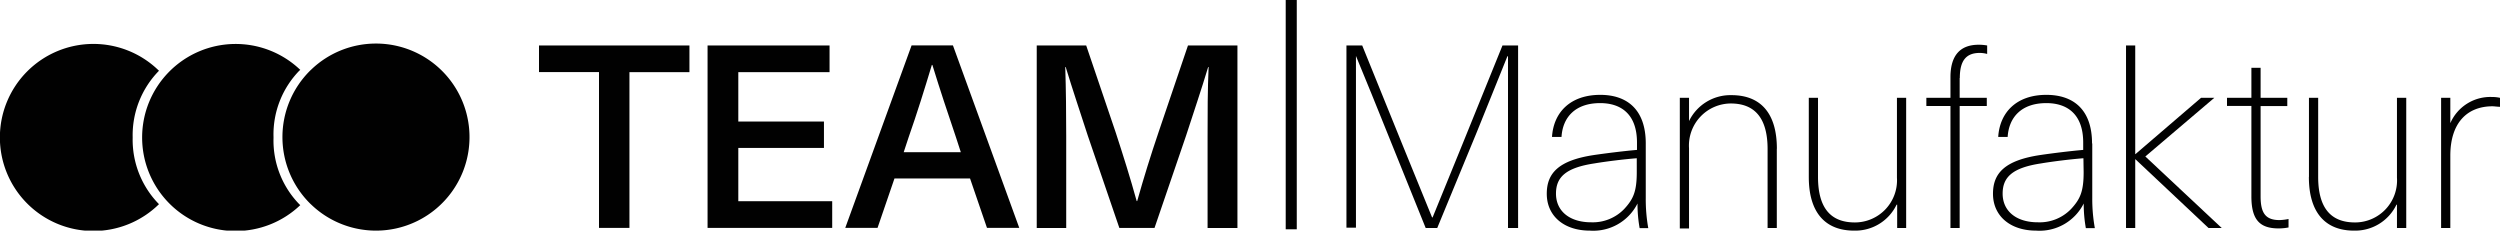
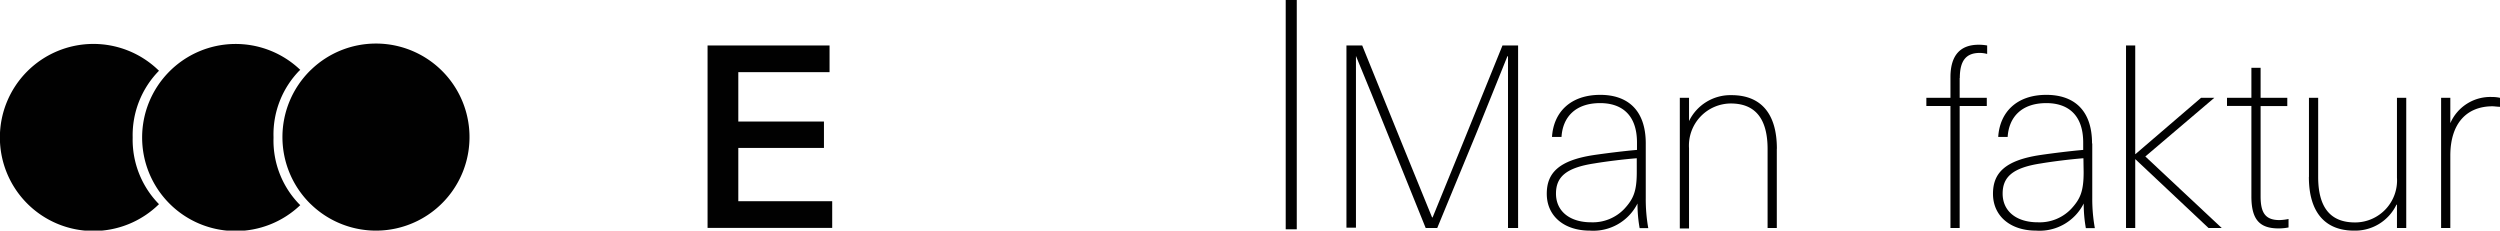
<svg xmlns="http://www.w3.org/2000/svg" viewBox="0 0 339.19 31.29">
  <defs>
    <style>.cls-1{fill:#010101;}.cls-2{fill:none;stroke:#010101;stroke-miterlimit:10;stroke-width:1.5px;}</style>
  </defs>
  <g id="Layer_2" data-name="Layer 2">
    <g id="Layer_1-2" data-name="Layer 1">
-       <polygon class="cls-1" points="73.13 6.17 73.13 9.78 81.27 9.78 81.27 30.92 85.4 30.92 85.4 9.78 85.4 9.79 93.54 9.79 93.54 6.17 73.13 6.17" />
      <polygon class="cls-1" points="96 6.17 96 30.92 112.91 30.92 112.91 27.3 100.17 27.3 100.17 20.07 111.79 20.07 111.79 16.49 100.17 16.49 100.17 9.78 100.17 9.79 112.55 9.79 112.55 6.17 96 6.17" />
-       <path class="cls-1" d="M129.71,18.65c-1.12-3.3-2.2-6.55-3.21-9.84h-.07c-1,3.31-2,6.54-3.16,9.84l-.66,2h7.75Zm-8.35,5.56-2.3,6.71h-4.38l9-24.76h5.61l9,24.76h-4.38l-2.3-6.71Z" />
-       <path class="cls-1" d="M163.84,30.93V18.48c0-3.13,0-6.26.14-9.39h-.06c-.94,3.13-2,6.23-3,9.32l-4.28,12.52h-4.77l-4.28-12.52c-1-3.1-2.05-6.19-3-9.32h-.06c.1,3.13.13,6.26.13,9.39V30.93h-4V6.17h6.71l4,11.79c1,3.06,2,6.23,2.85,9.32h.07c.87-3.1,1.85-6.26,2.89-9.32l4-11.79h6.71V30.93Z" />
      <path class="cls-1" d="M204.6,30.93V7.63h-.08c-1.38,3.48-2.81,6.92-4.2,10.41L195,30.93h-1.57L188.21,18c-1.38-3.48-2.81-6.92-4.24-10.41h0v23.3h-1.29V6.17h2.14l5.48,13.52,4,9.81h.07l4-9.81,5.48-13.52h2.12V30.93Z" />
      <path class="cls-1" d="M222.07,21.47c-1.7.13-4.21.44-5.74.7-3.94.59-5.22,1.9-5.22,4.1,0,2.37,1.85,3.89,4.77,3.89a5.91,5.91,0,0,0,4.49-1.81c1.25-1.35,1.7-2.4,1.7-5Zm1.22-2v7.34a22.46,22.46,0,0,0,.34,4.14h-1.17a18.68,18.68,0,0,1-.29-3.34h0a6.71,6.71,0,0,1-6.47,3.68c-3.52,0-5.84-2-5.84-5,0-2.79,1.59-4.52,6.36-5.25,1.64-.24,4.1-.55,5.88-.7v-1c0-3.78-2.09-5.35-5-5.35-3.36,0-5.08,1.91-5.24,4.59h-1.29c.21-3.36,2.51-5.71,6.55-5.71,3.64,0,6.17,2,6.17,6.59" />
      <path class="cls-1" d="M241.07,20.18V30.93h-1.25V20.23c0-4.41-1.91-6.19-5-6.19a5.71,5.71,0,0,0-5.66,6.08V31h-1.25V13.27h1.25v3.16h0a6.24,6.24,0,0,1,5.77-3.52c3.9,0,6.15,2.4,6.15,7.27" />
-       <path class="cls-1" d="M245.41,24V13.27h1.25V24c0,4.41,1.88,6.18,5,6.18a5.72,5.72,0,0,0,5.71-6.08V13.27h1.25V30.93H257.4V27.77h-.08a6.21,6.21,0,0,1-5.77,3.52c-3.87,0-6.14-2.41-6.14-7.27" />
      <path class="cls-1" d="M265.88,10.58v2.69h3.68v1.11h-3.68V30.93h-1.25V14.38h-3.27V13.27h3.27V10.48c0-3,1.35-4.41,3.83-4.41a6.3,6.3,0,0,1,1.15.1V7.32a3.86,3.86,0,0,0-1-.14c-1.82,0-2.71,1-2.71,3.4" />
      <path class="cls-1" d="M282.67,21.47c-1.7.13-4.21.44-5.74.7-3.94.59-5.22,1.9-5.22,4.1,0,2.37,1.85,3.89,4.77,3.89A5.91,5.91,0,0,0,281,28.35c1.25-1.35,1.7-2.4,1.7-5Zm1.2-2v7.34a22.36,22.36,0,0,0,.35,4.14H283a18.68,18.68,0,0,1-.29-3.34h0a6.7,6.7,0,0,1-6.46,3.68c-3.52,0-5.85-2-5.85-5,0-2.79,1.6-4.52,6.37-5.25,1.64-.24,4.1-.55,5.87-.7v-1c0-3.78-2.09-5.35-5-5.35-3.37,0-5.08,1.91-5.25,4.59h-1.28c.21-3.36,2.51-5.71,6.53-5.71,3.67,0,6.2,2,6.2,6.59" />
      <polygon class="cls-1" points="288.45 6.17 288.45 30.93 289.7 30.93 289.7 21.61 289.73 21.61 299.64 30.93 301.43 30.93 291.07 21.23 300.43 13.27 298.63 13.27 289.73 20.91 289.7 20.91 289.7 6.17 288.45 6.17" />
      <path class="cls-1" d="M310.5,29.71v1.15a6.89,6.89,0,0,1-1.36.13c-2.61,0-3.68-1.25-3.68-4.35V14.37h-3.31v-1.1h3.31V9.2h1.25v4.07h3.62v1.12h-3.62V26.65c0,2.3.7,3.21,2.58,3.21a7,7,0,0,0,1.21-.15" />
      <path class="cls-1" d="M313.27,24V13.27h1.25V24c0,4.41,1.88,6.18,5,6.18a5.7,5.7,0,0,0,5.69-6.08V13.27h1.26V30.93h-1.26V27.77h-.07a6.21,6.21,0,0,1-5.77,3.52c-3.84,0-6.11-2.41-6.11-7.27" />
      <path class="cls-1" d="M339.19,13.27v1.22c-.33,0-.67-.06-1-.07-3.47,0-5.74,2.26-5.74,6.7v9.81h-1.25V13.27h1.25v3.44h0a5.91,5.91,0,0,1,5.66-3.55,4.65,4.65,0,0,1,1.06.11" />
      <line class="cls-2" x1="175.19" x2="175.19" y2="31.11" />
      <path class="cls-1" d="M18,18.6a12.48,12.48,0,0,1,3.57-9,12.69,12.69,0,1,0,0,18.1,12.46,12.46,0,0,1-3.57-9" />
      <path class="cls-1" d="M37.11,18.6a12.41,12.41,0,0,1,3.49-9l.14-.12a12.69,12.69,0,1,0,0,18.35l-.14-.13a12.4,12.4,0,0,1-3.49-9" />
      <path class="cls-1" d="M51,5.91a12.66,12.66,0,0,0-8.75,3.51l-.14.13a12.7,12.7,0,0,0,0,18.1l.14.13A12.69,12.69,0,1,0,51,5.91" />
    </g>
  </g>
</svg>